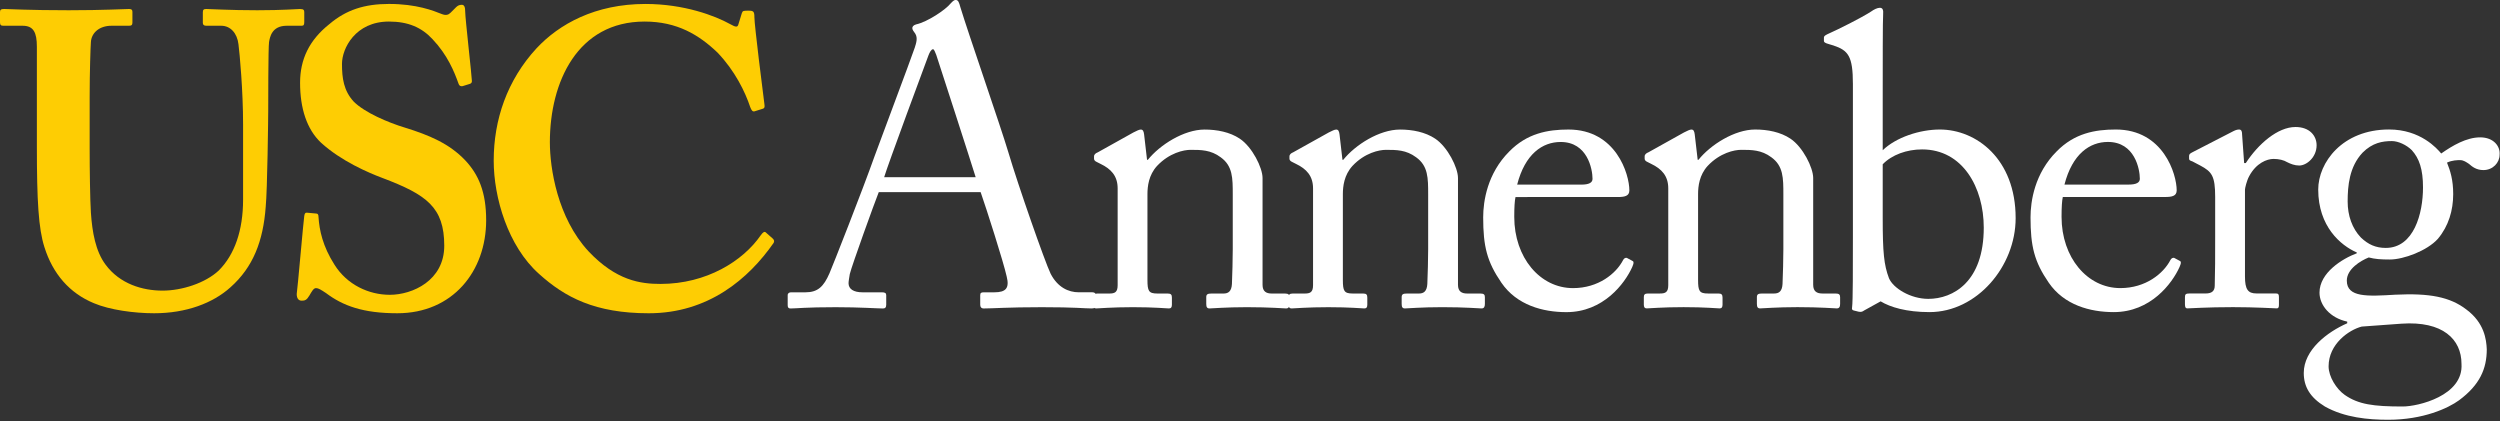
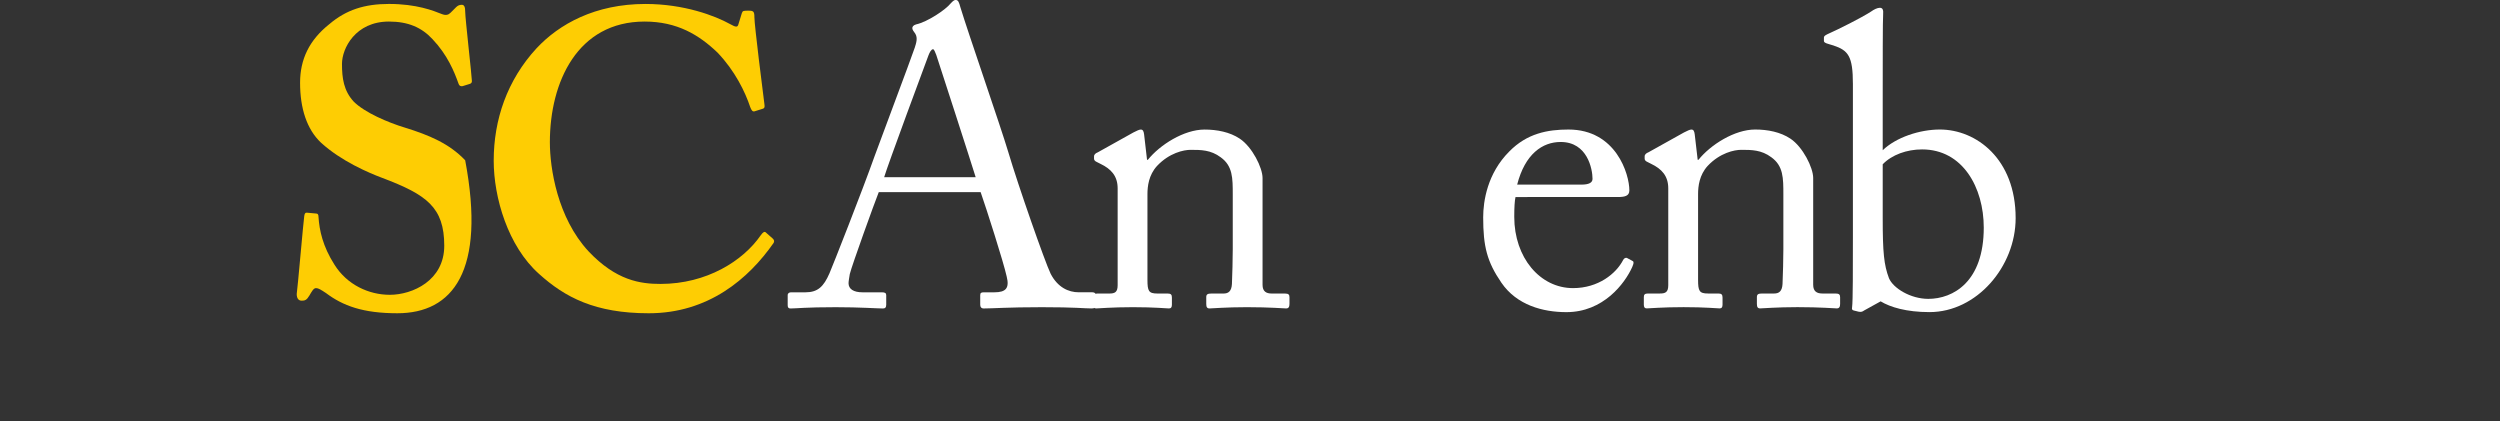
<svg xmlns="http://www.w3.org/2000/svg" width="100%" height="100%" viewBox="0 0 178 30" version="1.1" xml:space="preserve" style="fill-rule:evenodd;clip-rule:evenodd;stroke-linejoin:round;stroke-miterlimit:2;">
  <rect x="0" y="0" width="178" height="30" fill="#333333" stroke="none" />
  <g transform="matrix(0.502,0,0,0.502,-14.931,-14.922)">
    <path d="M154.381,56.972C153.793,58.442 150.565,67.368 150.269,68.601C150.211,69.012 150.094,69.598 150.094,69.892C150.094,70.716 150.797,71.185 152.09,71.185L154.85,71.185C155.264,71.185 155.439,71.302 155.439,71.596L155.439,72.946C155.439,73.357 155.264,73.477 154.969,73.477C154.146,73.477 151.738,73.296 148.275,73.296C143.988,73.296 142.695,73.477 141.875,73.477C141.578,73.477 141.463,73.357 141.463,73.007L141.463,71.597C141.463,71.306 141.693,71.185 141.932,71.185L143.986,71.185C145.748,71.185 146.57,70.364 147.391,68.485C147.803,67.544 152.09,56.678 153.793,51.861C154.203,50.689 158.961,38.06 159.489,36.475C159.664,35.89 159.959,35.126 159.549,34.482C159.371,34.247 159.137,33.949 159.137,33.718C159.137,33.54 159.255,33.305 159.664,33.189C161.307,32.836 163.894,31.073 164.54,30.249C164.832,29.956 165.01,29.722 165.303,29.722C165.656,29.722 165.771,30.073 165.947,30.721C167.066,34.421 171.644,47.575 172.762,51.331C174.114,55.916 177.932,66.837 178.754,68.542C179.75,70.477 181.279,71.181 182.745,71.181L184.683,71.181C185.036,71.181 185.152,71.36 185.152,71.595L185.156,73.06C185.156,73.355 184.978,73.472 184.567,73.472C183.512,73.472 182.279,73.296 177.518,73.296C172.646,73.296 170.593,73.476 169.239,73.476C168.947,73.476 168.77,73.296 168.77,72.944L168.77,71.596C168.77,71.239 168.945,71.185 169.297,71.185L170.763,71.185C172.412,71.185 172.937,70.597 172.527,68.954C172.058,66.837 169.649,59.321 168.828,56.972L154.381,56.972ZM168.125,54.857C167.594,53.098 162.836,38.415 162.542,37.532C162.367,37.119 162.249,36.709 162.074,36.709C161.84,36.709 161.603,37.119 161.426,37.591C161.135,38.355 155.557,53.39 155.146,54.859L168.125,54.857Z" style="fill:white;fill-rule:nonzero;" />
    <path d="M208.814,70.124C208.814,71.063 209.34,71.357 210.105,71.357L211.982,71.357C212.516,71.357 212.631,71.531 212.633,71.884L212.633,72.821C212.633,73.235 212.516,73.471 212.164,73.471C211.748,73.471 209.933,73.294 206.588,73.294C203.59,73.294 201.711,73.472 201.299,73.472C200.949,73.472 200.83,73.294 200.83,72.823L200.83,71.886C200.826,71.478 201.006,71.357 201.59,71.357L203.295,71.357C203.941,71.357 204.41,71.063 204.471,70.008C204.527,68.48 204.588,66.599 204.588,65.074L204.588,57.319C204.588,54.972 204.588,53.269 202.883,52.036C201.473,50.978 200.064,50.978 198.596,50.978C197.657,50.978 195.6,51.392 193.84,53.269C192.666,54.562 192.489,56.148 192.489,57.265L192.489,69.421C192.489,71.005 192.666,71.357 193.9,71.357L195.366,71.357C195.836,71.357 195.957,71.532 195.957,71.946L195.957,72.943C195.957,73.294 195.841,73.472 195.543,73.472C195.133,73.472 193.545,73.294 190.433,73.294C187.443,73.294 185.563,73.472 185.207,73.472C184.914,73.472 184.796,73.296 184.796,72.943L184.796,71.886C184.793,71.536 184.912,71.357 185.383,71.357L187.086,71.357C187.848,71.357 188.262,71.181 188.262,70.184L188.262,56.441C188.262,54.681 187.32,53.683 185.85,52.976L185.383,52.74C184.973,52.568 184.912,52.39 184.912,52.212L184.912,51.919C184.912,51.628 185.148,51.448 185.441,51.333L190.492,48.515C190.961,48.278 191.312,48.1 191.549,48.1C191.844,48.1 191.959,48.335 192.017,48.809L192.43,52.39L192.547,52.39C194.248,50.274 197.656,48.1 200.592,48.1C202.355,48.1 204.173,48.452 205.582,49.392C207.346,50.567 208.814,53.505 208.814,54.972L208.814,70.124Z" style="fill:white;fill-rule:nonzero;" />
-     <path d="M236.533,70.122C236.533,71.062 237.06,71.356 237.822,71.356L239.699,71.356C240.23,71.356 240.348,71.531 240.348,71.883L240.348,72.823C240.348,73.236 240.23,73.471 239.879,73.471C239.465,73.471 237.648,73.292 234.301,73.292C231.307,73.292 229.428,73.471 229.014,73.471C228.664,73.471 228.545,73.294 228.545,72.823L228.545,71.883C228.545,71.473 228.721,71.356 229.308,71.356L231.012,71.356C231.654,71.356 232.123,71.062 232.185,70.003C232.244,68.48 232.303,66.597 232.303,65.073L232.303,57.318C232.303,54.97 232.303,53.265 230.6,52.036C229.189,50.978 227.783,50.978 226.31,50.978C225.373,50.978 223.314,51.387 221.558,53.265C220.383,54.562 220.205,56.146 220.205,57.261L220.205,69.419C220.205,71.004 220.383,71.356 221.611,71.356L223.08,71.356C223.555,71.356 223.672,71.532 223.672,71.944L223.672,72.943C223.672,73.294 223.555,73.471 223.262,73.471C222.846,73.471 221.262,73.294 218.15,73.296C215.158,73.296 213.277,73.472 212.922,73.472C212.629,73.472 212.51,73.296 212.51,72.943L212.51,71.884C212.51,71.532 212.629,71.357 213.098,71.357L214.801,71.357C215.562,71.357 215.976,71.181 215.976,70.183L215.976,56.441C215.976,54.68 215.035,53.679 213.566,52.976L213.098,52.739C212.687,52.564 212.629,52.386 212.629,52.21L212.629,51.919C212.629,51.624 212.863,51.448 213.156,51.328L218.205,48.513C218.678,48.276 219.027,48.1 219.266,48.1C219.557,48.1 219.676,48.335 219.734,48.804L220.146,52.386L220.264,52.386C221.965,50.273 225.371,48.1 228.31,48.1C230.07,48.099 231.889,48.452 233.299,49.392C235.062,50.566 236.533,53.501 236.533,54.97L236.533,70.122Z" style="fill:white;fill-rule:nonzero;" />
    <path d="M244.691,57.671C244.572,58.198 244.514,59.139 244.514,60.491C244.514,66.245 248.158,70.591 252.853,70.589C256.437,70.589 258.961,68.536 259.959,66.598C260.075,66.363 260.312,66.243 260.486,66.304L261.25,66.716C261.43,66.773 261.543,66.95 261.25,67.593C260.193,69.946 257.142,73.997 251.914,73.997C248.568,73.998 244.869,73.001 242.693,69.826C240.639,66.833 240.107,64.663 240.107,60.55C240.107,58.257 240.695,54.325 243.807,51.211C246.334,48.63 249.271,48.097 252.207,48.097C258.957,48.097 260.84,54.441 260.84,56.73C260.84,57.552 260.133,57.669 259.195,57.669L244.691,57.671ZM254.029,55.91C255.142,55.91 255.615,55.616 255.615,55.087C255.615,53.735 254.908,49.859 251.094,49.863C248.506,49.863 246.043,51.564 244.926,55.91L254.029,55.91Z" style="fill:white;fill-rule:nonzero;" />
    <path d="M286.912,70.118C286.912,71.06 287.439,71.353 288.203,71.353L290.082,71.353C290.611,71.353 290.726,71.528 290.732,71.88L290.732,72.818C290.732,73.231 290.615,73.466 290.264,73.466C289.848,73.466 288.031,73.289 284.682,73.289C281.685,73.289 279.807,73.466 279.396,73.466C279.045,73.466 278.928,73.289 278.928,72.82L278.928,71.88C278.926,71.473 279.101,71.353 279.687,71.353L281.392,71.353C282.037,71.353 282.506,71.06 282.564,70.002C282.623,68.476 282.682,66.593 282.682,65.071L282.682,57.316C282.682,54.968 282.682,53.265 280.978,52.031C279.57,50.976 278.164,50.976 276.693,50.976C275.752,50.976 273.699,51.387 271.937,53.265C270.764,54.558 270.586,56.144 270.586,57.259L270.586,69.415C270.586,71.004 270.764,71.353 271.996,71.353L273.465,71.353C273.933,71.353 274.053,71.53 274.055,71.942L274.055,72.939C274.055,73.289 273.935,73.466 273.641,73.466C273.23,73.466 271.642,73.29 268.531,73.29C265.537,73.29 263.66,73.466 263.305,73.466C263.012,73.466 262.892,73.29 262.892,72.939L262.892,71.88C262.891,71.531 263.008,71.353 263.476,71.353L265.185,71.353C265.945,71.353 266.357,71.177 266.357,70.179L266.357,56.435C266.357,54.679 265.42,53.677 263.945,52.972L263.476,52.734C263.066,52.564 263.008,52.386 263.008,52.207L263.008,51.914C263.008,51.624 263.246,51.444 263.539,51.328L268.59,48.511C269.058,48.275 269.41,48.099 269.644,48.099C269.941,48.099 270.057,48.334 270.113,48.803L270.529,52.386L270.644,52.386C272.346,50.269 275.75,48.095 278.687,48.095C280.451,48.095 282.271,48.448 283.68,49.388C285.443,50.562 286.912,53.501 286.912,54.968L286.912,70.118Z" style="fill:white;fill-rule:nonzero;" />
    <path d="M292.545,41.636C292.545,37.702 291.898,36.879 289.785,36.175L289.197,35.999C288.553,35.821 288.435,35.706 288.435,35.526L288.435,35.057C288.435,34.882 288.553,34.764 288.904,34.589C290.605,33.825 293.662,32.3 295.127,31.36C295.539,31.062 296.012,30.831 296.363,30.831C296.773,30.831 296.891,31.125 296.832,31.829C296.773,32.298 296.773,38.994 296.773,44.22L296.773,51.034C298.652,49.212 302,48.095 304.877,48.095C310.045,48.095 315.627,52.265 315.627,60.659C315.627,67.535 310.107,73.991 303.412,73.992C300.125,73.992 297.834,73.289 296.48,72.466L294.133,73.763C293.898,73.937 293.723,73.997 293.369,73.937L292.666,73.763C292.432,73.702 292.373,73.583 292.432,73.289C292.549,72.466 292.545,67.595 292.545,63.31L292.545,41.636ZM296.773,60.662C296.773,65.537 296.949,67.301 297.658,69.177C298.242,70.588 300.711,72.114 303.236,72.114C306.758,72.112 311.105,69.709 311.105,62.015C311.105,56.316 308.111,50.913 302.353,50.917C300.183,50.917 298.068,51.679 296.773,53.028L296.773,60.662Z" style="fill:white;fill-rule:nonzero;" />
-     <path d="M322.316,57.667C322.197,58.194 322.139,59.136 322.139,60.484C322.139,66.241 325.783,70.588 330.48,70.587C334.062,70.587 336.588,68.528 337.586,66.595C337.705,66.36 337.939,66.24 338.115,66.302L338.877,66.71C339.057,66.768 339.174,66.944 338.877,67.589C337.82,69.943 334.767,73.992 329.543,73.992C326.193,73.992 322.496,72.996 320.322,69.821C318.266,66.831 317.738,64.657 317.738,60.545C317.738,58.254 318.324,54.319 321.435,51.208C323.961,48.622 326.896,48.094 329.834,48.094C336.582,48.094 338.469,54.437 338.469,56.724C338.469,57.55 337.76,57.665 336.822,57.665L322.316,57.667ZM331.654,55.905C332.773,55.905 333.242,55.61 333.242,55.081C333.242,53.73 332.533,49.857 328.719,49.857C326.133,49.857 323.668,51.558 322.551,55.905L331.654,55.905Z" style="fill:white;fill-rule:nonzero;" />
-     <path d="M343.926,57.665C343.926,54.671 343.455,54.082 341.812,53.202L340.695,52.616C340.342,52.499 340.226,52.441 340.226,52.202L340.226,51.851C340.226,51.616 340.342,51.499 340.695,51.322L346.508,48.329C346.859,48.151 347.098,48.095 347.332,48.095C347.682,48.095 347.744,48.445 347.744,48.798L348.035,52.851L348.271,52.851C350.033,50.146 352.795,47.739 355.318,47.739C357.316,47.739 358.31,48.973 358.314,50.325C358.314,52.026 356.904,53.202 355.846,53.202C355.203,53.202 354.617,52.968 354.146,52.73C353.678,52.437 352.971,52.265 352.207,52.265C351.267,52.265 349.738,52.851 348.74,54.732C348.391,55.376 348.154,56.431 348.154,56.609L348.154,68.942C348.154,70.763 348.566,71.349 349.799,71.347L352.56,71.347C352.912,71.347 352.971,71.525 352.971,71.876L352.971,72.933C352.971,73.286 352.912,73.462 352.678,73.462C352.326,73.462 349.623,73.286 346.455,73.288C342.808,73.288 340.346,73.464 339.992,73.464C339.758,73.464 339.641,73.347 339.641,72.878L339.641,71.878C339.639,71.467 339.754,71.349 340.287,71.349L342.574,71.349C343.455,71.349 343.865,70.997 343.865,70.234C343.926,68.294 343.926,66.24 343.926,63.185L343.926,57.665Z" style="fill:white;fill-rule:nonzero;" />
-     <path d="M359.488,87.381C357.371,86.087 356.492,84.562 356.492,82.624C356.492,79.336 359.84,76.81 362.656,75.575L362.656,75.341C360.187,74.813 358.724,72.995 358.724,71.23C358.724,68.409 361.953,66.413 364.01,65.65L364.01,65.532C361.715,64.534 358.543,61.834 358.543,56.609C358.543,52.792 361.953,48.091 368.588,48.091C373.047,48.091 375.4,50.792 375.986,51.497C377.572,50.382 379.566,49.207 381.508,49.207C383.445,49.204 384.383,50.497 384.267,51.674C384.267,52.787 383.33,53.845 381.976,53.848C380.978,53.848 380.391,53.376 379.922,52.968C379.566,52.734 379.162,52.437 378.687,52.437C378.277,52.437 377.572,52.437 376.808,52.788C377.281,53.964 377.687,55.255 377.687,57.252C377.687,59.543 377.043,61.775 375.517,63.595C373.988,65.298 370.642,66.532 368.705,66.532C367.414,66.532 366.594,66.474 365.709,66.239C364.537,66.708 362.598,67.884 362.598,69.526C362.599,71.935 365.535,71.759 369.471,71.523C374.287,71.288 377.223,71.818 379.572,73.636C382.096,75.516 382.392,77.864 382.449,79.273C382.449,82.034 381.451,84.325 378.514,86.499C376.984,87.614 373.463,89.261 368.471,89.261C365.656,89.261 362.305,88.963 359.488,87.381ZM378.863,81.331C378.863,77.864 376.223,75.223 370.349,75.634L364.713,76.044C362.891,76.517 360.014,78.513 360.014,81.685C360.014,83.153 361.129,84.913 362.305,85.737C364.244,87.085 366.359,87.38 370.527,87.38C372.701,87.38 379.162,85.852 378.863,81.331ZM373.404,56.314C373.404,53.73 372.875,52.2 371.818,51.026C371.053,50.267 369.877,49.735 368.998,49.735C367.648,49.735 366.238,49.969 364.83,51.38C362.953,53.376 362.717,56.08 362.717,58.31C362.717,60.306 363.359,62.128 364.596,63.417C365.65,64.417 366.711,64.888 368.119,64.888C372.109,64.888 373.404,60.013 373.404,56.314Z" style="fill:white;fill-rule:nonzero;" />
-     <path d="M34.972,36.351C34.972,34.329 34.497,33.378 32.951,33.378L30.214,33.378C29.859,33.378 29.74,33.259 29.74,32.842L29.74,31.476C29.74,31.118 29.859,31.001 30.331,31.001C30.929,31.001 33.781,31.179 39.488,31.179C44.48,31.179 47.335,31.001 48.05,31.001C48.406,31.001 48.525,31.118 48.525,31.415L48.525,32.901C48.525,33.259 48.406,33.378 48.05,33.378L45.553,33.378C43.767,33.378 42.7,34.446 42.636,35.695C42.581,36.41 42.46,39.979 42.46,43.424L42.46,50.795C42.46,53.767 42.517,57.987 42.636,59.89C42.82,62.626 43.292,65.36 44.718,67.261C46.74,69.995 49.949,70.945 52.802,70.945C55.539,70.945 58.867,69.876 60.769,68.093C63.027,65.836 64.22,62.388 64.22,58.044L64.22,47.347C64.22,42.592 63.742,37.36 63.564,35.994C63.384,34.446 62.434,33.378 61.124,33.378L58.988,33.378C58.63,33.378 58.511,33.199 58.511,32.962L58.511,31.476C58.511,31.118 58.63,31.001 58.988,31.001C59.581,31.001 62.314,31.179 66.24,31.179C69.923,31.179 71.826,31.001 72.3,31.001C72.835,31.001 72.898,31.179 72.898,31.476L72.898,32.842C72.898,33.199 72.835,33.378 72.539,33.378L70.402,33.378C68.261,33.378 68.019,35.042 67.902,35.695C67.785,36.41 67.785,44.732 67.785,45.503C67.785,46.336 67.666,56.678 67.429,59.058C67.07,63.931 65.644,67.617 62.434,70.47C59.937,72.728 56.136,74.155 51.613,74.155C48.761,74.155 45.314,73.682 43.056,72.728C39.611,71.304 37.232,68.569 36.039,64.764C35.206,62.148 34.972,58.226 34.972,50.439L34.972,36.351Z" style="fill:rgb(254,205,3);fill-rule:nonzero;" />
-     <path d="M74.564,60.009C74.8,60.009 74.917,60.128 74.917,60.485C75.038,62.386 75.513,64.647 77.179,67.261C78.96,70.113 82.052,71.538 85.027,71.538C88.236,71.538 92.753,69.522 92.753,64.583C92.753,59.114 90.255,57.335 83.955,54.956C82.052,54.243 78.13,52.577 75.273,49.963C73.255,48.062 72.304,45.089 72.304,41.46C72.304,38.133 73.613,35.4 76.466,33.14C78.845,31.118 81.458,30.284 84.906,30.284C88.83,30.284 91.206,31.239 92.394,31.714C92.992,31.951 93.345,31.834 93.644,31.534L94.417,30.762C94.656,30.523 94.894,30.405 95.247,30.405C95.607,30.405 95.722,30.762 95.722,31.359C95.722,32.308 96.675,40.63 96.675,41.224C96.675,41.46 96.558,41.581 96.319,41.642L95.367,41.939C95.13,41.995 94.894,41.939 94.775,41.581C94.18,39.917 93.23,37.54 91.087,35.279C89.54,33.616 87.64,32.782 84.906,32.782C80.152,32.782 78.247,36.587 78.247,38.788C78.247,40.81 78.488,42.592 79.913,44.138C81.458,45.685 84.789,47.109 87.164,47.823C90.613,48.892 93.466,50.083 95.722,52.46C97.628,54.481 98.697,56.977 98.697,60.96C98.697,68.212 93.941,74.155 86.094,74.155C81.22,74.155 78.369,73.087 75.992,71.3C75.273,70.828 74.917,70.589 74.564,70.589C74.205,70.589 73.97,71.064 73.613,71.66C73.255,72.255 73.017,72.374 72.542,72.374C72.066,72.374 71.828,72.017 71.828,71.421C71.949,70.71 72.781,61.079 72.896,60.363C72.955,60.009 73.017,59.889 73.255,59.889L74.564,60.009Z" style="fill:rgb(254,205,3);fill-rule:nonzero;" />
+     <path d="M74.564,60.009C74.8,60.009 74.917,60.128 74.917,60.485C75.038,62.386 75.513,64.647 77.179,67.261C78.96,70.113 82.052,71.538 85.027,71.538C88.236,71.538 92.753,69.522 92.753,64.583C92.753,59.114 90.255,57.335 83.955,54.956C82.052,54.243 78.13,52.577 75.273,49.963C73.255,48.062 72.304,45.089 72.304,41.46C72.304,38.133 73.613,35.4 76.466,33.14C78.845,31.118 81.458,30.284 84.906,30.284C88.83,30.284 91.206,31.239 92.394,31.714C92.992,31.951 93.345,31.834 93.644,31.534L94.417,30.762C94.656,30.523 94.894,30.405 95.247,30.405C95.607,30.405 95.722,30.762 95.722,31.359C95.722,32.308 96.675,40.63 96.675,41.224C96.675,41.46 96.558,41.581 96.319,41.642L95.367,41.939C95.13,41.995 94.894,41.939 94.775,41.581C94.18,39.917 93.23,37.54 91.087,35.279C89.54,33.616 87.64,32.782 84.906,32.782C80.152,32.782 78.247,36.587 78.247,38.788C78.247,40.81 78.488,42.592 79.913,44.138C81.458,45.685 84.789,47.109 87.164,47.823C90.613,48.892 93.466,50.083 95.722,52.46C98.697,68.212 93.941,74.155 86.094,74.155C81.22,74.155 78.369,73.087 75.992,71.3C75.273,70.828 74.917,70.589 74.564,70.589C74.205,70.589 73.97,71.064 73.613,71.66C73.255,72.255 73.017,72.374 72.542,72.374C72.066,72.374 71.828,72.017 71.828,71.421C71.949,70.71 72.781,61.079 72.896,60.363C72.955,60.009 73.017,59.889 73.255,59.889L74.564,60.009Z" style="fill:rgb(254,205,3);fill-rule:nonzero;" />
    <path d="M139.357,63.575C139.533,63.753 139.594,63.931 139.475,64.167C135.91,69.282 130.203,74.156 121.762,74.156C114.156,74.156 109.873,71.898 106.191,68.569C101.787,64.642 99.767,57.75 99.767,52.519C99.767,46.693 101.67,41.107 105.83,36.587C109.041,33.141 114.156,30.287 121.285,30.287C126.756,30.287 131.153,31.951 133.293,33.141C134.129,33.615 134.365,33.615 134.482,33.141L134.959,31.594C135.078,31.239 135.195,31.239 135.91,31.239C136.621,31.239 136.742,31.355 136.742,32.191C136.742,33.259 137.932,42.769 138.168,44.552C138.225,44.911 138.168,45.088 137.932,45.148L136.803,45.503C136.504,45.622 136.326,45.386 136.148,44.911C135.433,42.769 134.007,39.797 131.511,37.183C128.896,34.687 125.804,32.783 121.168,32.783C111.658,32.783 107.732,41.344 107.732,49.903C107.732,53.589 108.803,60.604 113.203,65.357C117.126,69.521 120.574,69.995 123.428,69.995C129.966,69.995 135.138,66.727 137.635,63.101C137.932,62.684 138.168,62.508 138.348,62.684L139.357,63.575Z" style="fill:rgb(254,205,3);fill-rule:nonzero;" />
  </g>
</svg>